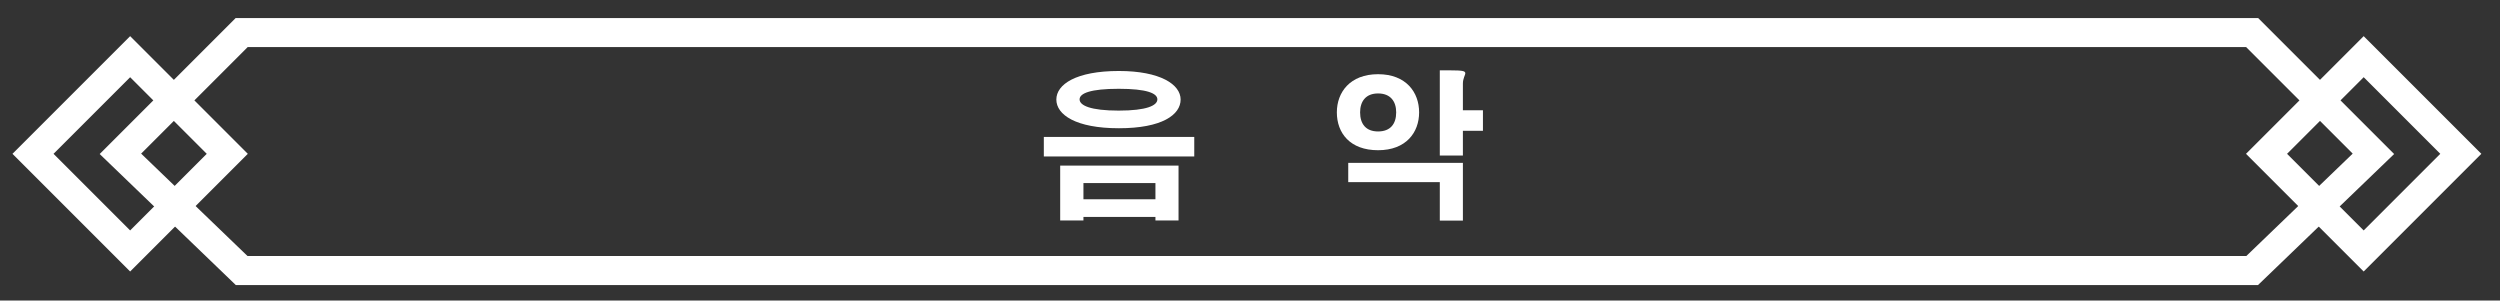
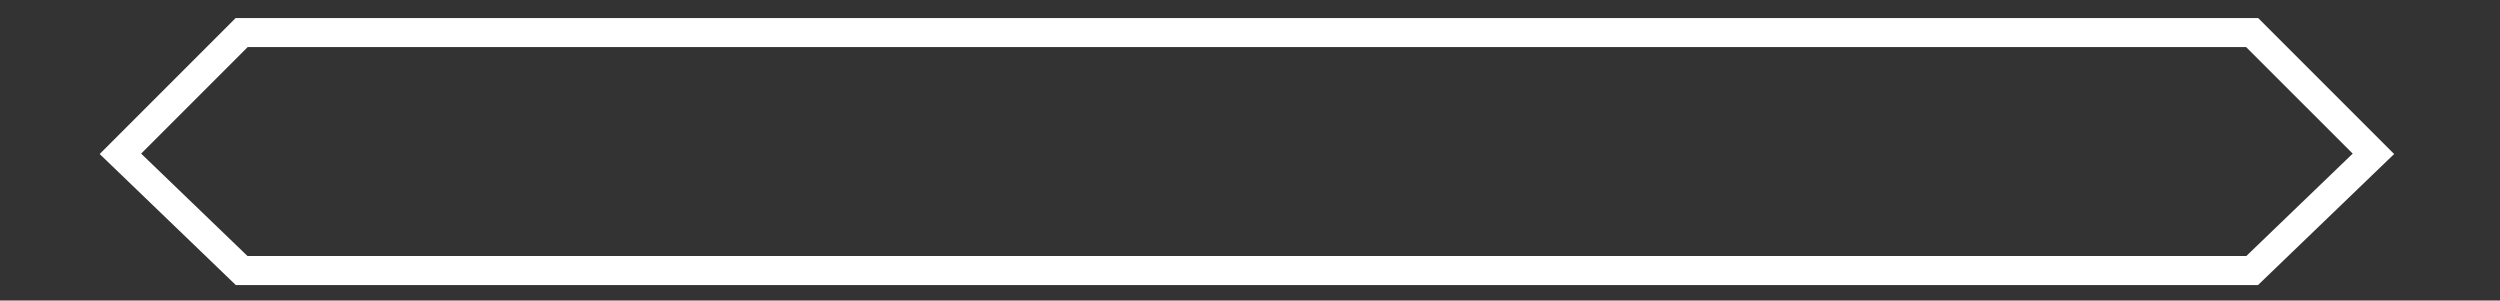
<svg xmlns="http://www.w3.org/2000/svg" version="1.1" id="レイヤー_1" x="0px" y="0px" width="549px" height="66px" viewBox="0 0 549 66" enable-background="new 0 0 549 66" xml:space="preserve">
  <rect x="0" y="0" width="549" height="66" fill="#333333" stroke="none" />
  <g>
    <g>
-       <path fill="#FFFFFF" d="M262.259,30.064v4.297h-33.034v-4.297H262.259z M259.265,21.858c0,3.346-4.085,6.304-13.559,6.304    c-9.438,0-13.734-2.958-13.734-6.304c0-3.311,4.296-6.269,13.734-6.269C254.792,15.59,259.265,18.548,259.265,21.858z     M232.816,36.368h25.99v12.044h-5.071v-0.774h-15.812v0.774h-5.106V36.368z M237.078,21.823c0,1.339,2.395,2.466,8.593,2.466    c6.163,0,8.487-1.127,8.487-2.466c0-1.338-2.324-2.324-8.487-2.324C239.473,19.499,237.078,20.485,237.078,21.823z     M237.923,40.207v3.557h15.812v-3.557H237.923z" />
-       <path fill="#FFFFFF" d="M311.638,24.676c0,4.402-2.853,8.312-9.016,8.312s-9.051-3.769-9.051-8.312    c0-4.402,2.888-8.382,9.051-8.382S311.638,20.273,311.638,24.676z M296.072,35.77h25.18v12.678h-5.071v-8.451h-20.108V35.77z     M298.678,24.676c0,2.536,1.268,4.191,3.944,4.191c2.712,0,3.979-1.655,3.979-4.191c0-2.43-1.268-4.155-3.979-4.155    C299.945,20.521,298.678,22.246,298.678,24.676z M318.54,15.449c2.606,0,3.24,0.141,3.24,0.634c0,0.423-0.528,1.127-0.528,2.254    v5.882h4.402v4.508h-4.402v5.423h-5.071v-18.7H318.54z" />
-     </g>
+       </g>
    <g>
-       <path fill="#FFFFFF" d="M28.58,59.622L2.738,33.778L28.58,7.938l25.838,25.84L28.58,59.622z M11.754,33.778L28.58,50.604    l16.822-16.826L28.58,16.958L11.754,33.778z" />
-       <path fill="#FFFFFF" d="M519.064,59.622l-25.842-25.844l25.842-25.84l25.84,25.84L519.064,59.622z M502.238,33.778l16.826,16.826    l16.822-16.826l-16.822-16.824L502.238,33.778z" />
      <path fill="#FFFFFF" d="M495.857,62.599H51.785L21.891,33.823L51.748,3.966h444.148l29.855,29.857L495.857,62.599z M54.352,56.222    h438.938l23.361-22.486l-23.396-23.395H54.389L30.994,33.735L54.352,56.222z" />
    </g>
  </g>
</svg>